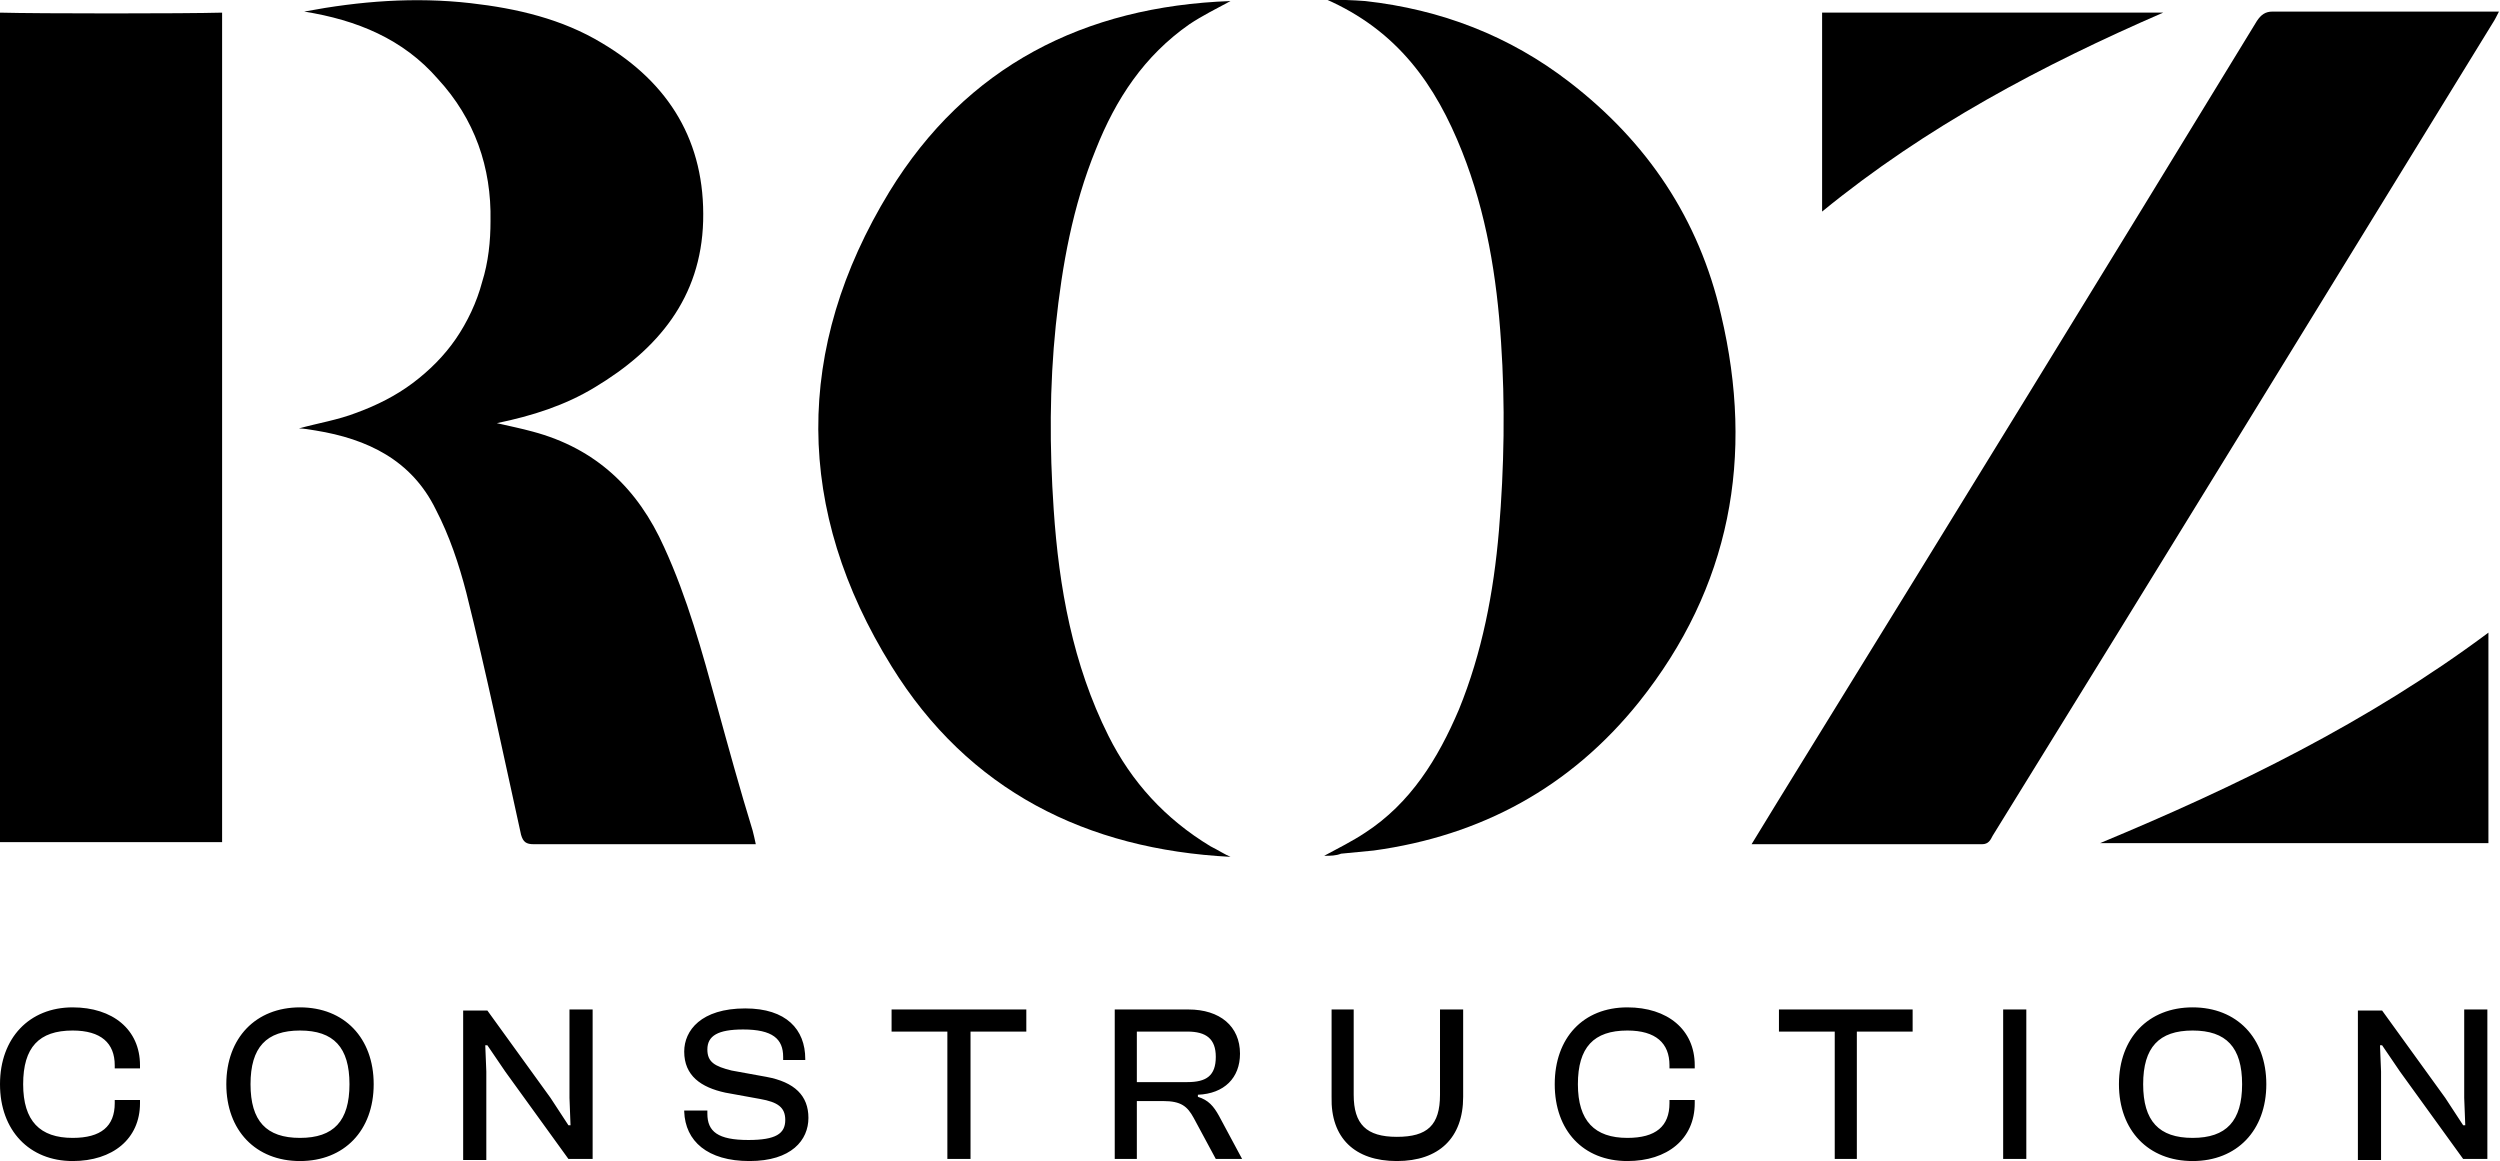
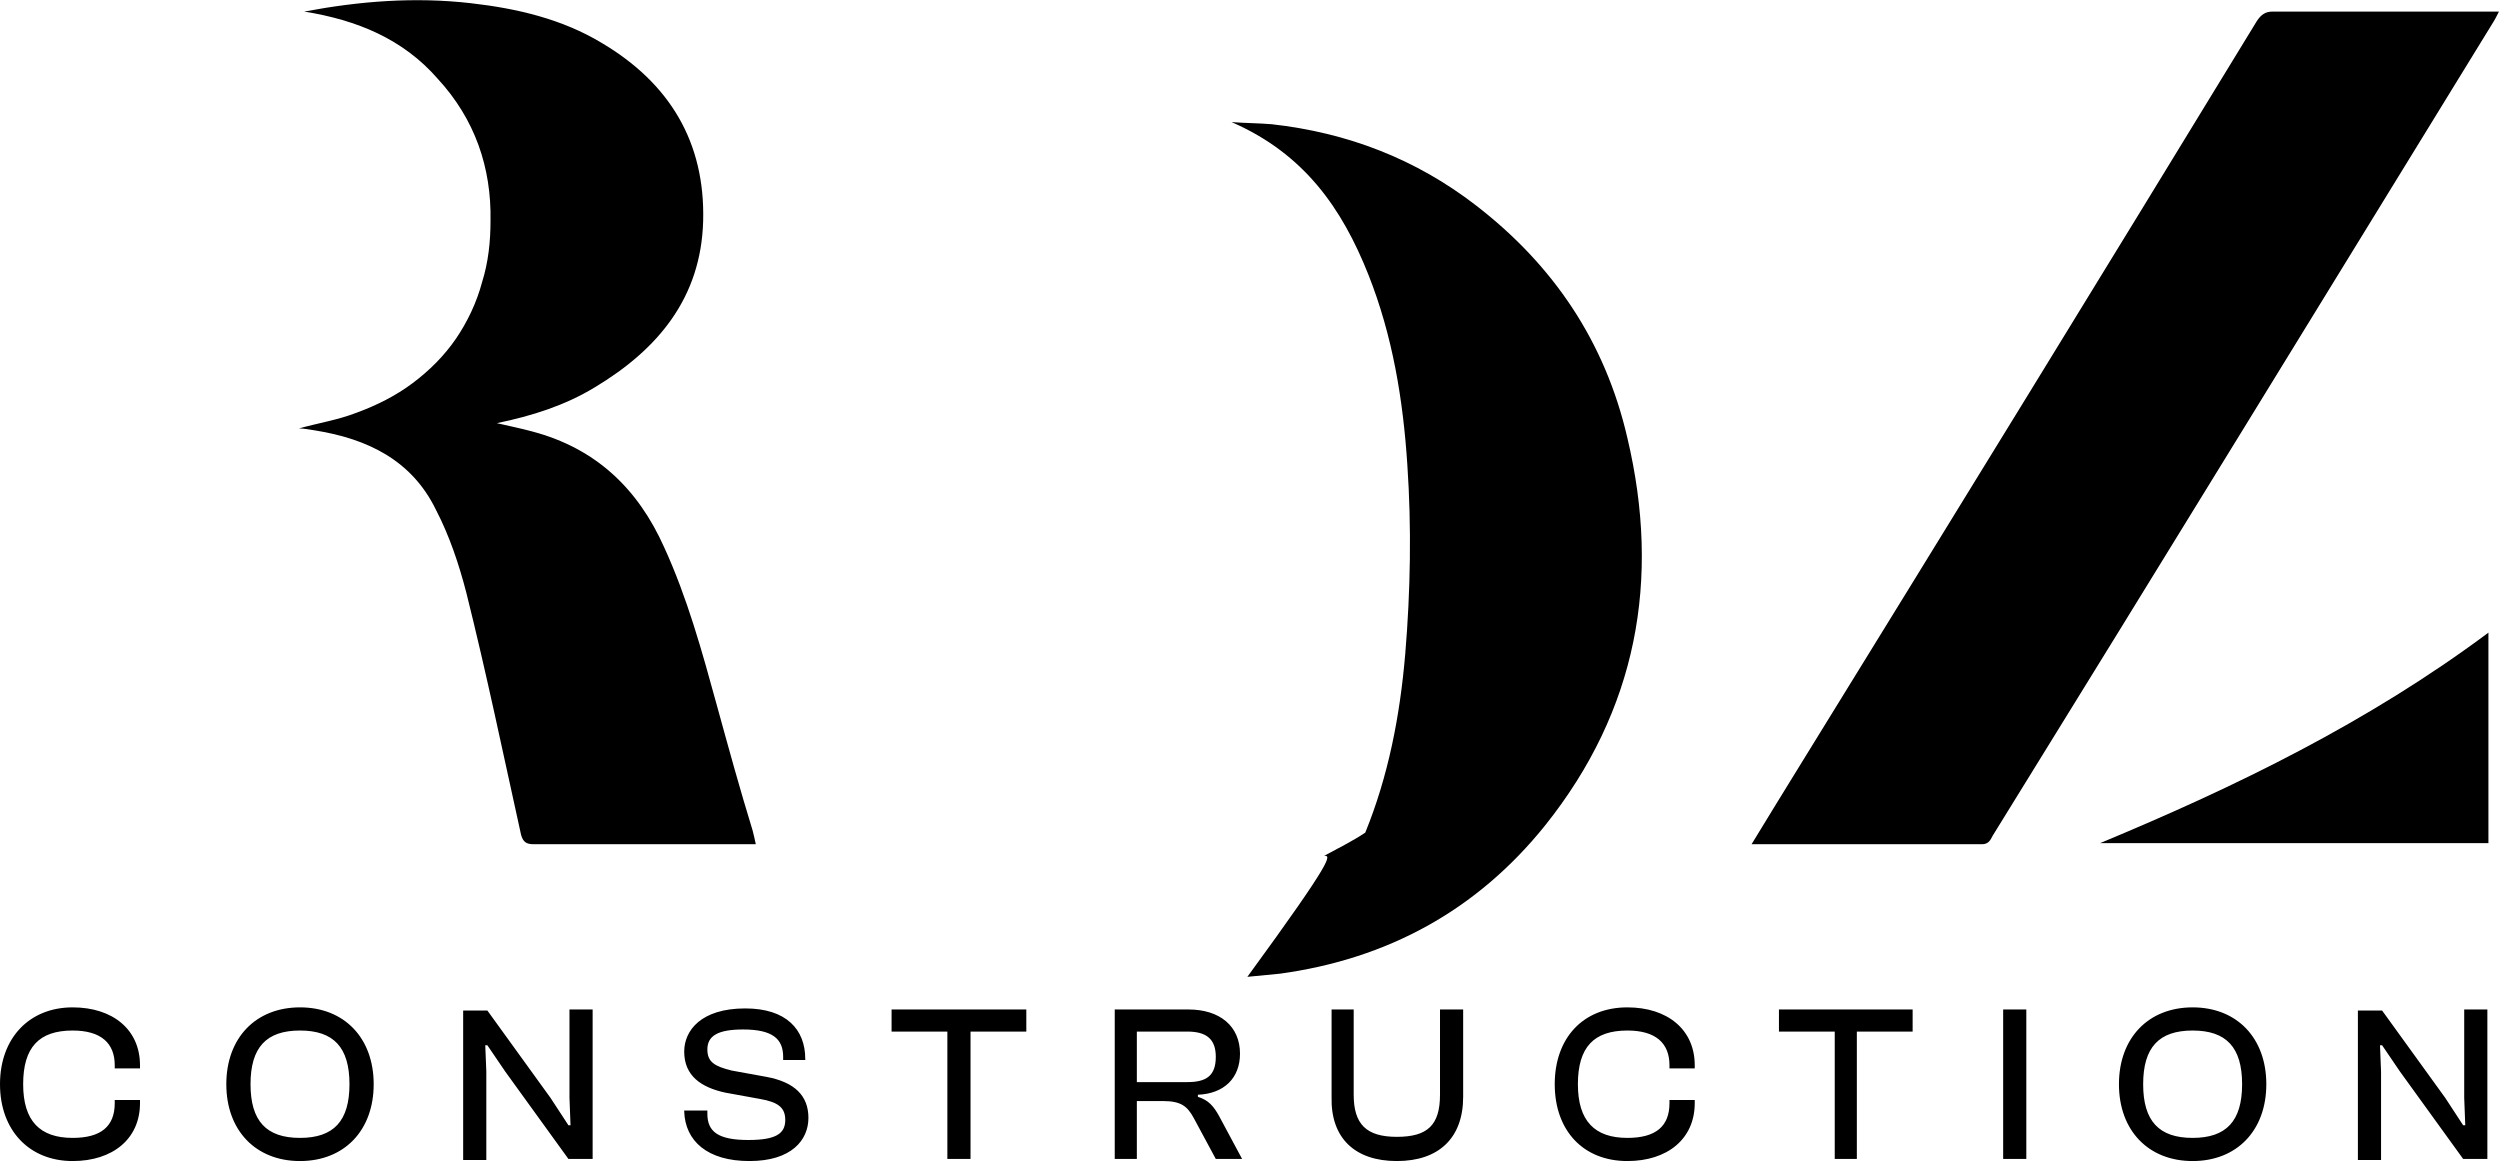
<svg xmlns="http://www.w3.org/2000/svg" version="1.1" id="Layer_1" x="0px" y="0px" viewBox="0 0 237.5 110.3" style="enable-background:new 0 0 237.5 110.3;" xml:space="preserve">
  <g>
-     <path d="M0,1.2c3.6,0.1,17.6,0.1,21.1,0c0,26.3,0,52.6,0,78.8c-7,0-14,0-21.1,0C0,53.8,0,27.6,0,1.2L0,1.2z" />
    <path d="M166.4,80.2c1.6-2.6,3.1-5.1,4.6-7.5c14.5-23.5,29-47.1,43.4-70.7c0.4-0.6,0.8-0.9,1.5-0.9c6.8,0,13.7,0,20.5,0   c0.3,0,0.6,0,1,0c-0.2,0.4-0.4,0.8-0.6,1.1c-15.8,25.7-31.6,51.5-47.5,77.2c-0.2,0.4-0.4,0.8-1,0.8   C181.1,80.2,173.8,80.2,166.4,80.2L166.4,80.2z" />
    <path d="M28.9,1.1c5.3-1,10.5-1.4,15.8-0.8c4.4,0.5,8.7,1.5,12.5,3.8c6.4,3.8,9.8,9.4,9.6,16.9c-0.2,7.3-4.3,12.2-10.3,15.8   c-2.8,1.7-5.9,2.7-9.3,3.4c1.3,0.3,2.3,0.5,3.4,0.8c6,1.6,10,5.4,12.5,11c2.2,4.8,3.6,9.9,5,15c1.1,4,2.2,8,3.4,11.9   c0.1,0.4,0.2,0.8,0.3,1.3c-0.4,0-0.7,0-1,0c-6.7,0-13.4,0-20.1,0c-0.7,0-1-0.2-1.2-0.9c-1.7-7.7-3.3-15.4-5.2-23   c-0.7-2.7-1.6-5.4-2.9-7.9c-2.3-4.7-6.5-6.7-11.4-7.5c-0.6-0.1-1.2-0.2-1.6-0.2c1.8-0.5,3.7-0.8,5.5-1.5c1.9-0.7,3.7-1.6,5.3-2.8   c1.6-1.2,3-2.6,4.1-4.2c1.1-1.6,2-3.5,2.5-5.4c0.6-1.9,0.8-3.9,0.8-5.8c0.1-5.1-1.5-9.7-5-13.5C38.3,3.7,33.9,1.9,28.9,1.1   L28.9,1.1z" />
-     <path d="M116.9,81.4c-13.7-0.7-24.9-6.3-32.2-18.1c-9.2-14.8-9.3-30.2-0.2-45.1C91.8,6.3,103,0.6,116.9,0.1   c-1.3,0.7-2.7,1.4-3.9,2.2c-4.3,3-7,7.1-8.9,11.9c-2.2,5.4-3.2,11-3.8,16.7c-0.6,5.8-0.6,11.6-0.2,17.5c0.5,7.4,1.8,14.7,5.2,21.5   c2.2,4.4,5.4,7.9,9.7,10.5C115.8,80.8,116.4,81.2,116.9,81.4L116.9,81.4z" />
-     <path d="M125.8,81.3c1.3-0.7,2.7-1.4,3.9-2.2c4.3-2.8,6.9-7,8.9-11.7c2.2-5.4,3.3-11.1,3.8-17c0.5-6,0.6-12,0.2-17.9   c-0.4-6.2-1.4-12.3-3.7-18.1c-2.5-6.3-6.1-11.5-13-14.5c1.3,0.1,2.6,0.1,3.8,0.2c7.2,0.8,13.7,3.3,19.4,7.7   c7.4,5.7,12.3,13,14.4,22.1c3.2,13.5,0.9,25.9-7.8,36.8c-6.5,8.1-15,12.7-25.2,14.1c-1,0.1-2.1,0.2-3.1,0.3   C126.9,81.3,126.4,81.3,125.8,81.3L125.8,81.3z" />
+     <path d="M125.8,81.3c1.3-0.7,2.7-1.4,3.9-2.2c2.2-5.4,3.3-11.1,3.8-17c0.5-6,0.6-12,0.2-17.9   c-0.4-6.2-1.4-12.3-3.7-18.1c-2.5-6.3-6.1-11.5-13-14.5c1.3,0.1,2.6,0.1,3.8,0.2c7.2,0.8,13.7,3.3,19.4,7.7   c7.4,5.7,12.3,13,14.4,22.1c3.2,13.5,0.9,25.9-7.8,36.8c-6.5,8.1-15,12.7-25.2,14.1c-1,0.1-2.1,0.2-3.1,0.3   C126.9,81.3,126.4,81.3,125.8,81.3L125.8,81.3z" />
    <path d="M199.5,80.1c13-5.4,25.5-11.5,36.9-20c0,6.8,0,13.4,0,20C224,80.1,211.7,80.1,199.5,80.1L199.5,80.1z" />
-     <path d="M173.1,20.1c0-6.4,0-12.6,0-18.9c10.8,0,21.6,0,32.4,0C194,6.2,183,12,173.1,20.1L173.1,20.1z" />
    <path d="M6.9,110.3c3.8,0,6.4-2.1,6.4-5.5v-0.3h-2.4v0.3c0,2.2-1.3,3.3-4,3.3c-3.1,0-4.7-1.6-4.7-5.1c0-3.5,1.5-5.1,4.7-5.1   c2.7,0,4,1.2,4,3.3v0.3h2.4v-0.3c0-3.4-2.6-5.5-6.4-5.5C2.8,95.7,0,98.6,0,103C0,107.4,2.8,110.3,6.9,110.3L6.9,110.3z M28.5,110.3   c4.2,0,7-2.9,7-7.3c0-4.4-2.8-7.3-7-7.3c-4.2,0-7,2.9-7,7.3C21.5,107.4,24.3,110.3,28.5,110.3L28.5,110.3z M28.5,108.1   c-3.2,0-4.7-1.6-4.7-5.1c0-3.5,1.5-5.1,4.7-5.1c3.2,0,4.7,1.6,4.7,5.1C33.2,106.5,31.7,108.1,28.5,108.1L28.5,108.1z M46.2,110.1   v-8.3l-0.1-2.5h0.2l1.7,2.5l6,8.3h2.3V95.9h-2.2v8.4l0.1,2.6h-0.2l-1.7-2.6l-6-8.3h-2.3v14.2H46.2L46.2,110.1z M71.2,110.3   c4,0,5.6-2,5.6-4.1c0-2.1-1.3-3.4-4-3.9l-3.3-0.6c-1.6-0.4-2.3-0.8-2.3-2c0-1.3,1-1.9,3.4-1.9c2.8,0,3.8,0.9,3.8,2.6v0.3h2.1v-0.1   c0-2.8-1.8-4.8-5.7-4.8c-4.2,0-5.8,2.1-5.8,4.1c0,2.3,1.6,3.4,3.9,3.9l3.3,0.6c1.7,0.3,2.4,0.8,2.4,2c0,1.3-0.9,1.9-3.5,1.9   c-2.9,0-3.9-0.8-3.9-2.5v-0.3h-2.2v0.1C65.1,108.4,67.2,110.3,71.2,110.3L71.2,110.3z M92.2,110.1V98h5.3v-2.1H84.7V98H90v12.1   H92.2L92.2,110.1z M108,110.1v-5.5h2.5c1.7,0,2.3,0.5,2.9,1.6l2.1,3.9h2.5l-2.2-4.1c-0.5-0.9-1-1.5-2-1.8V104c2.5-0.1,4-1.6,4-3.9   c0-2.6-1.9-4.2-4.9-4.2h-7v14.2H108L108,110.1z M108,98h4.8c1.8,0,2.7,0.7,2.7,2.4c0,1.8-0.9,2.4-2.7,2.4H108V98L108,98z    M132.7,110.3c4,0,6.3-2.2,6.3-6.1v-8.3h-2.2v8.1c0,2.9-1.2,4-4.1,4c-2.9,0-4.1-1.2-4.1-4v-8.1h-2.1v8.3   C126.4,108.1,128.7,110.3,132.7,110.3L132.7,110.3z M154.6,110.3c3.8,0,6.4-2.1,6.4-5.5v-0.3h-2.4v0.3c0,2.2-1.3,3.3-4,3.3   c-3.1,0-4.7-1.6-4.7-5.1c0-3.5,1.5-5.1,4.7-5.1c2.7,0,4,1.2,4,3.3v0.3h2.4v-0.3c0-3.4-2.6-5.5-6.4-5.5c-4.2,0-6.9,2.9-6.9,7.3   C147.7,107.4,150.4,110.3,154.6,110.3L154.6,110.3z M176.4,110.1V98h5.3v-2.1H169V98h5.3v12.1H176.4L176.4,110.1z M192.5,110.1   V95.9h-2.2v14.2H192.5L192.5,110.1z M208.3,110.3c4.2,0,7-2.9,7-7.3c0-4.4-2.8-7.3-7-7.3c-4.2,0-7,2.9-7,7.3   C201.3,107.4,204.1,110.3,208.3,110.3L208.3,110.3z M208.3,108.1c-3.2,0-4.7-1.6-4.7-5.1c0-3.5,1.5-5.1,4.7-5.1s4.7,1.6,4.7,5.1   C213,106.5,211.5,108.1,208.3,108.1L208.3,108.1z M226.2,110.1v-8.3l-0.1-2.5h0.2l1.7,2.5l6,8.3h2.3V95.9h-2.2v8.4l0.1,2.6h-0.2   l-1.7-2.6l-6-8.3h-2.3v14.2H226.2L226.2,110.1z" />
  </g>
</svg>